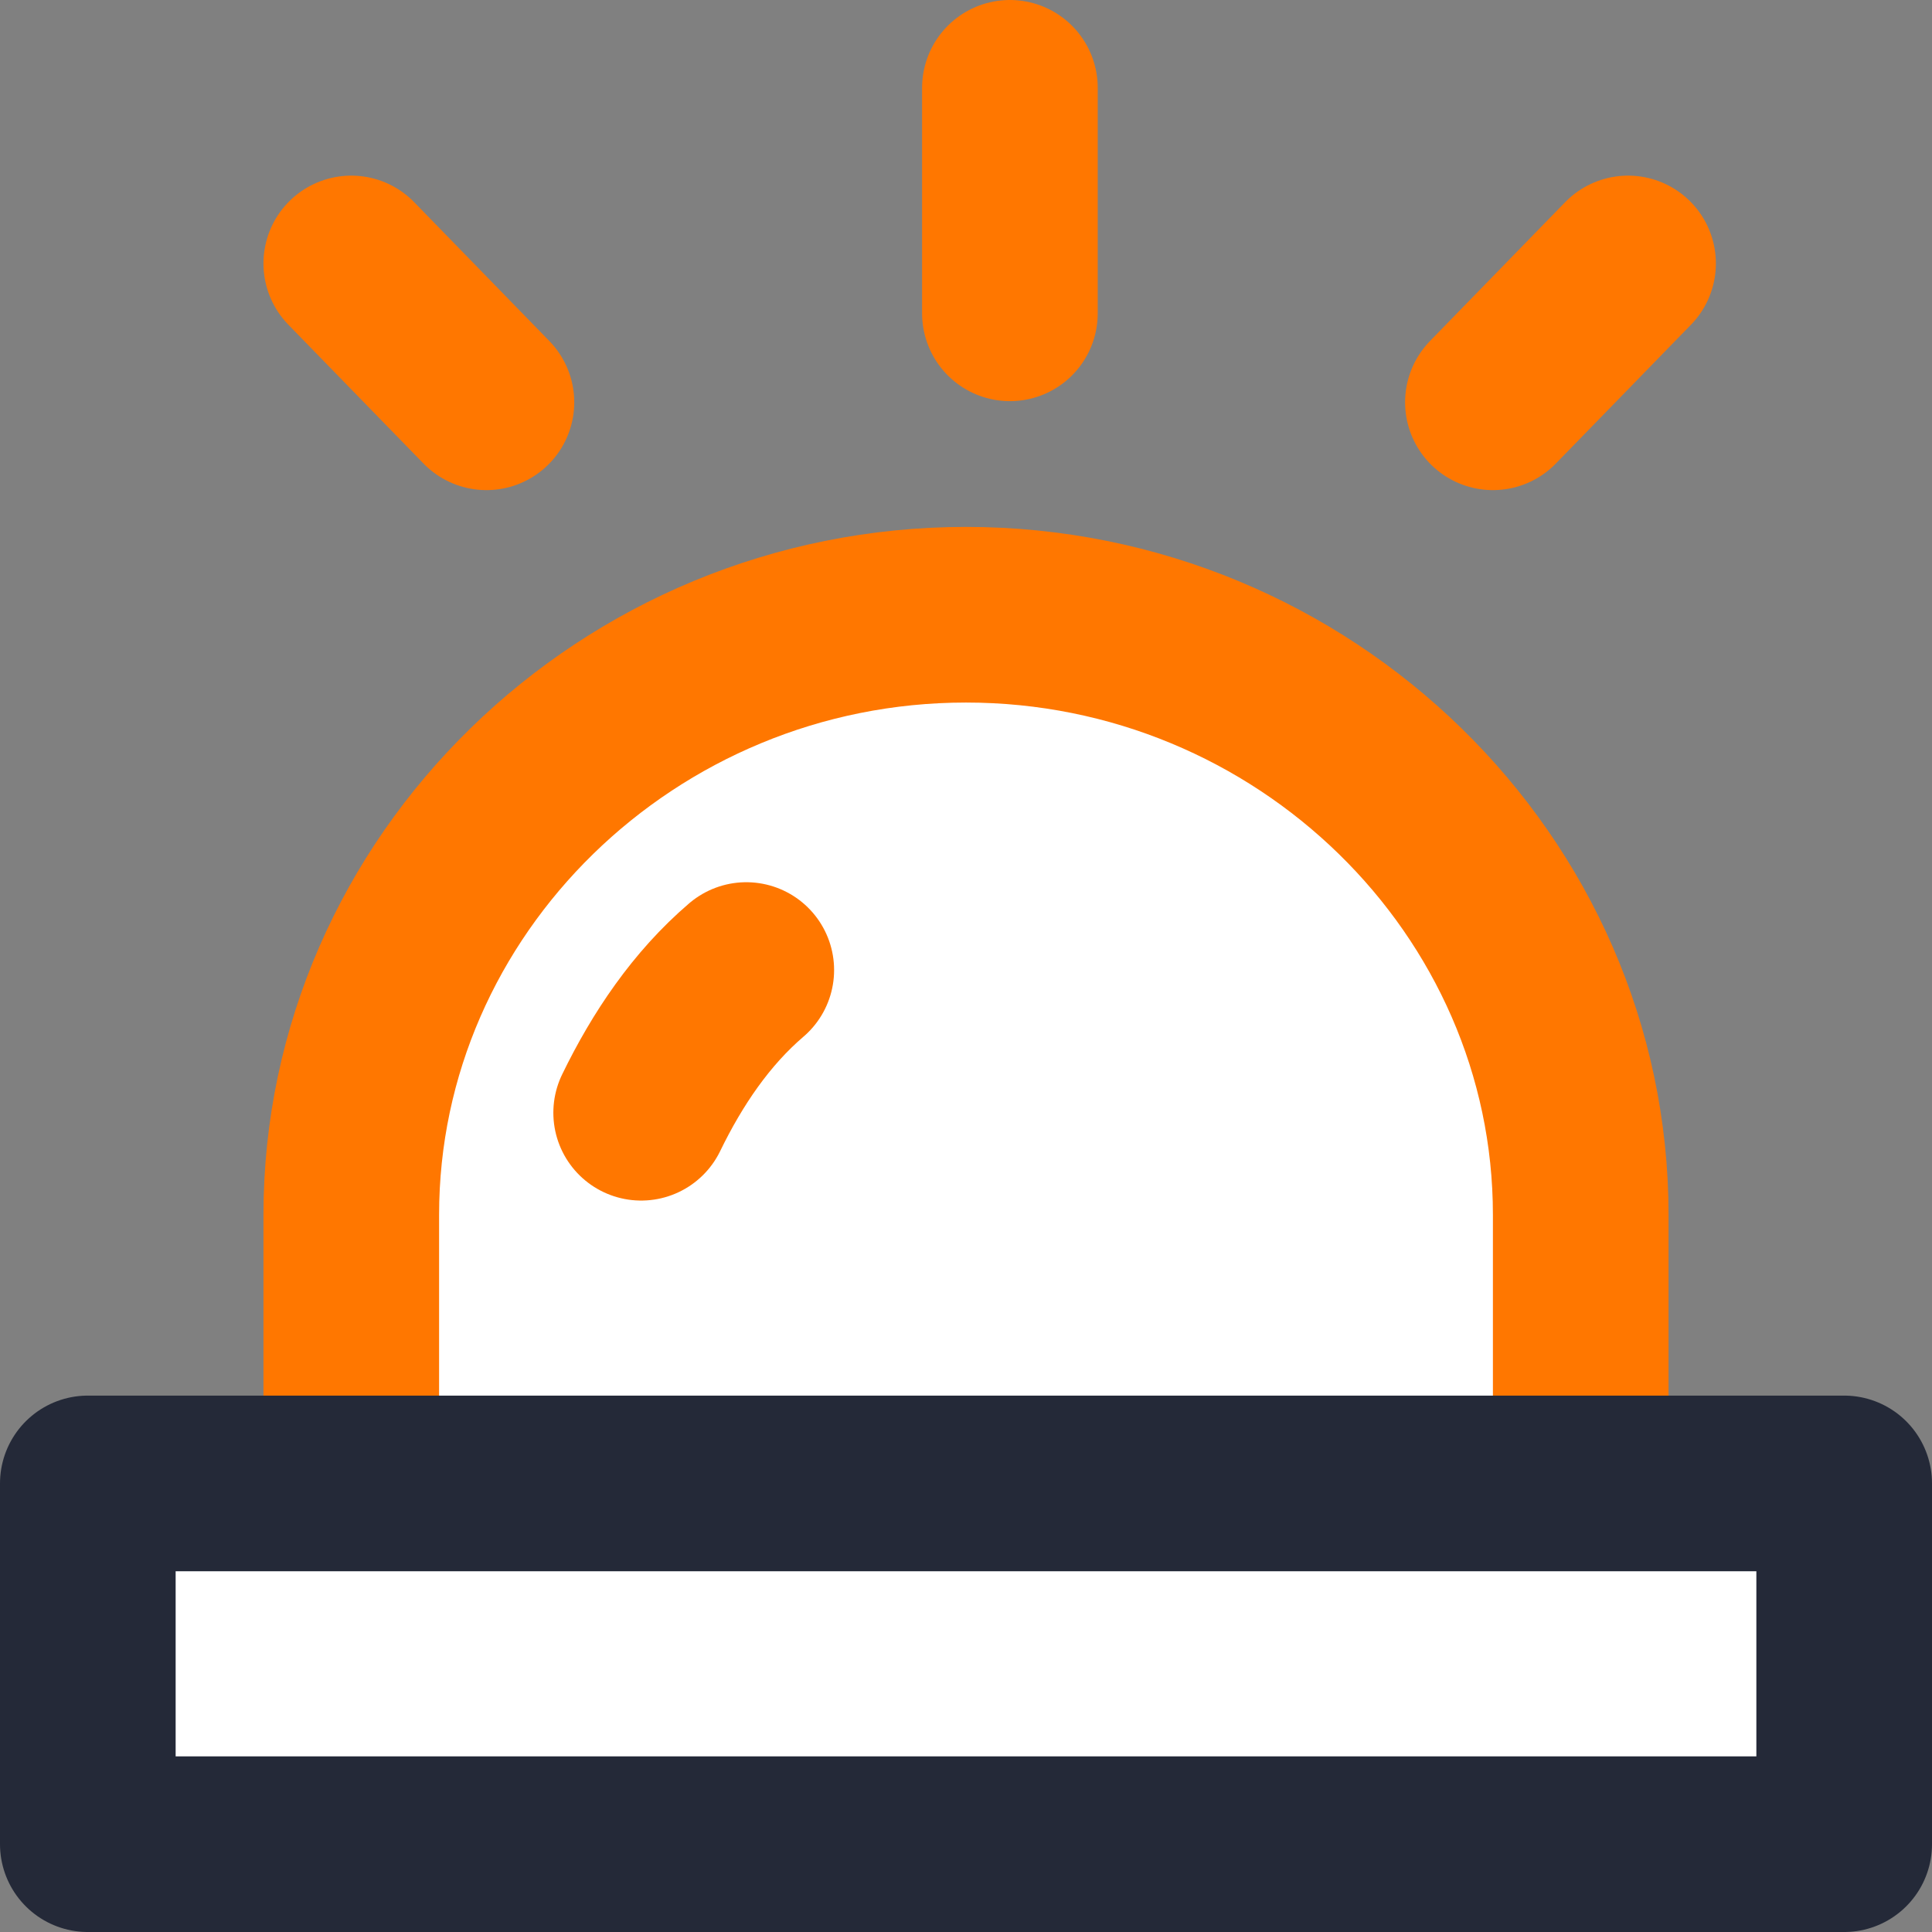
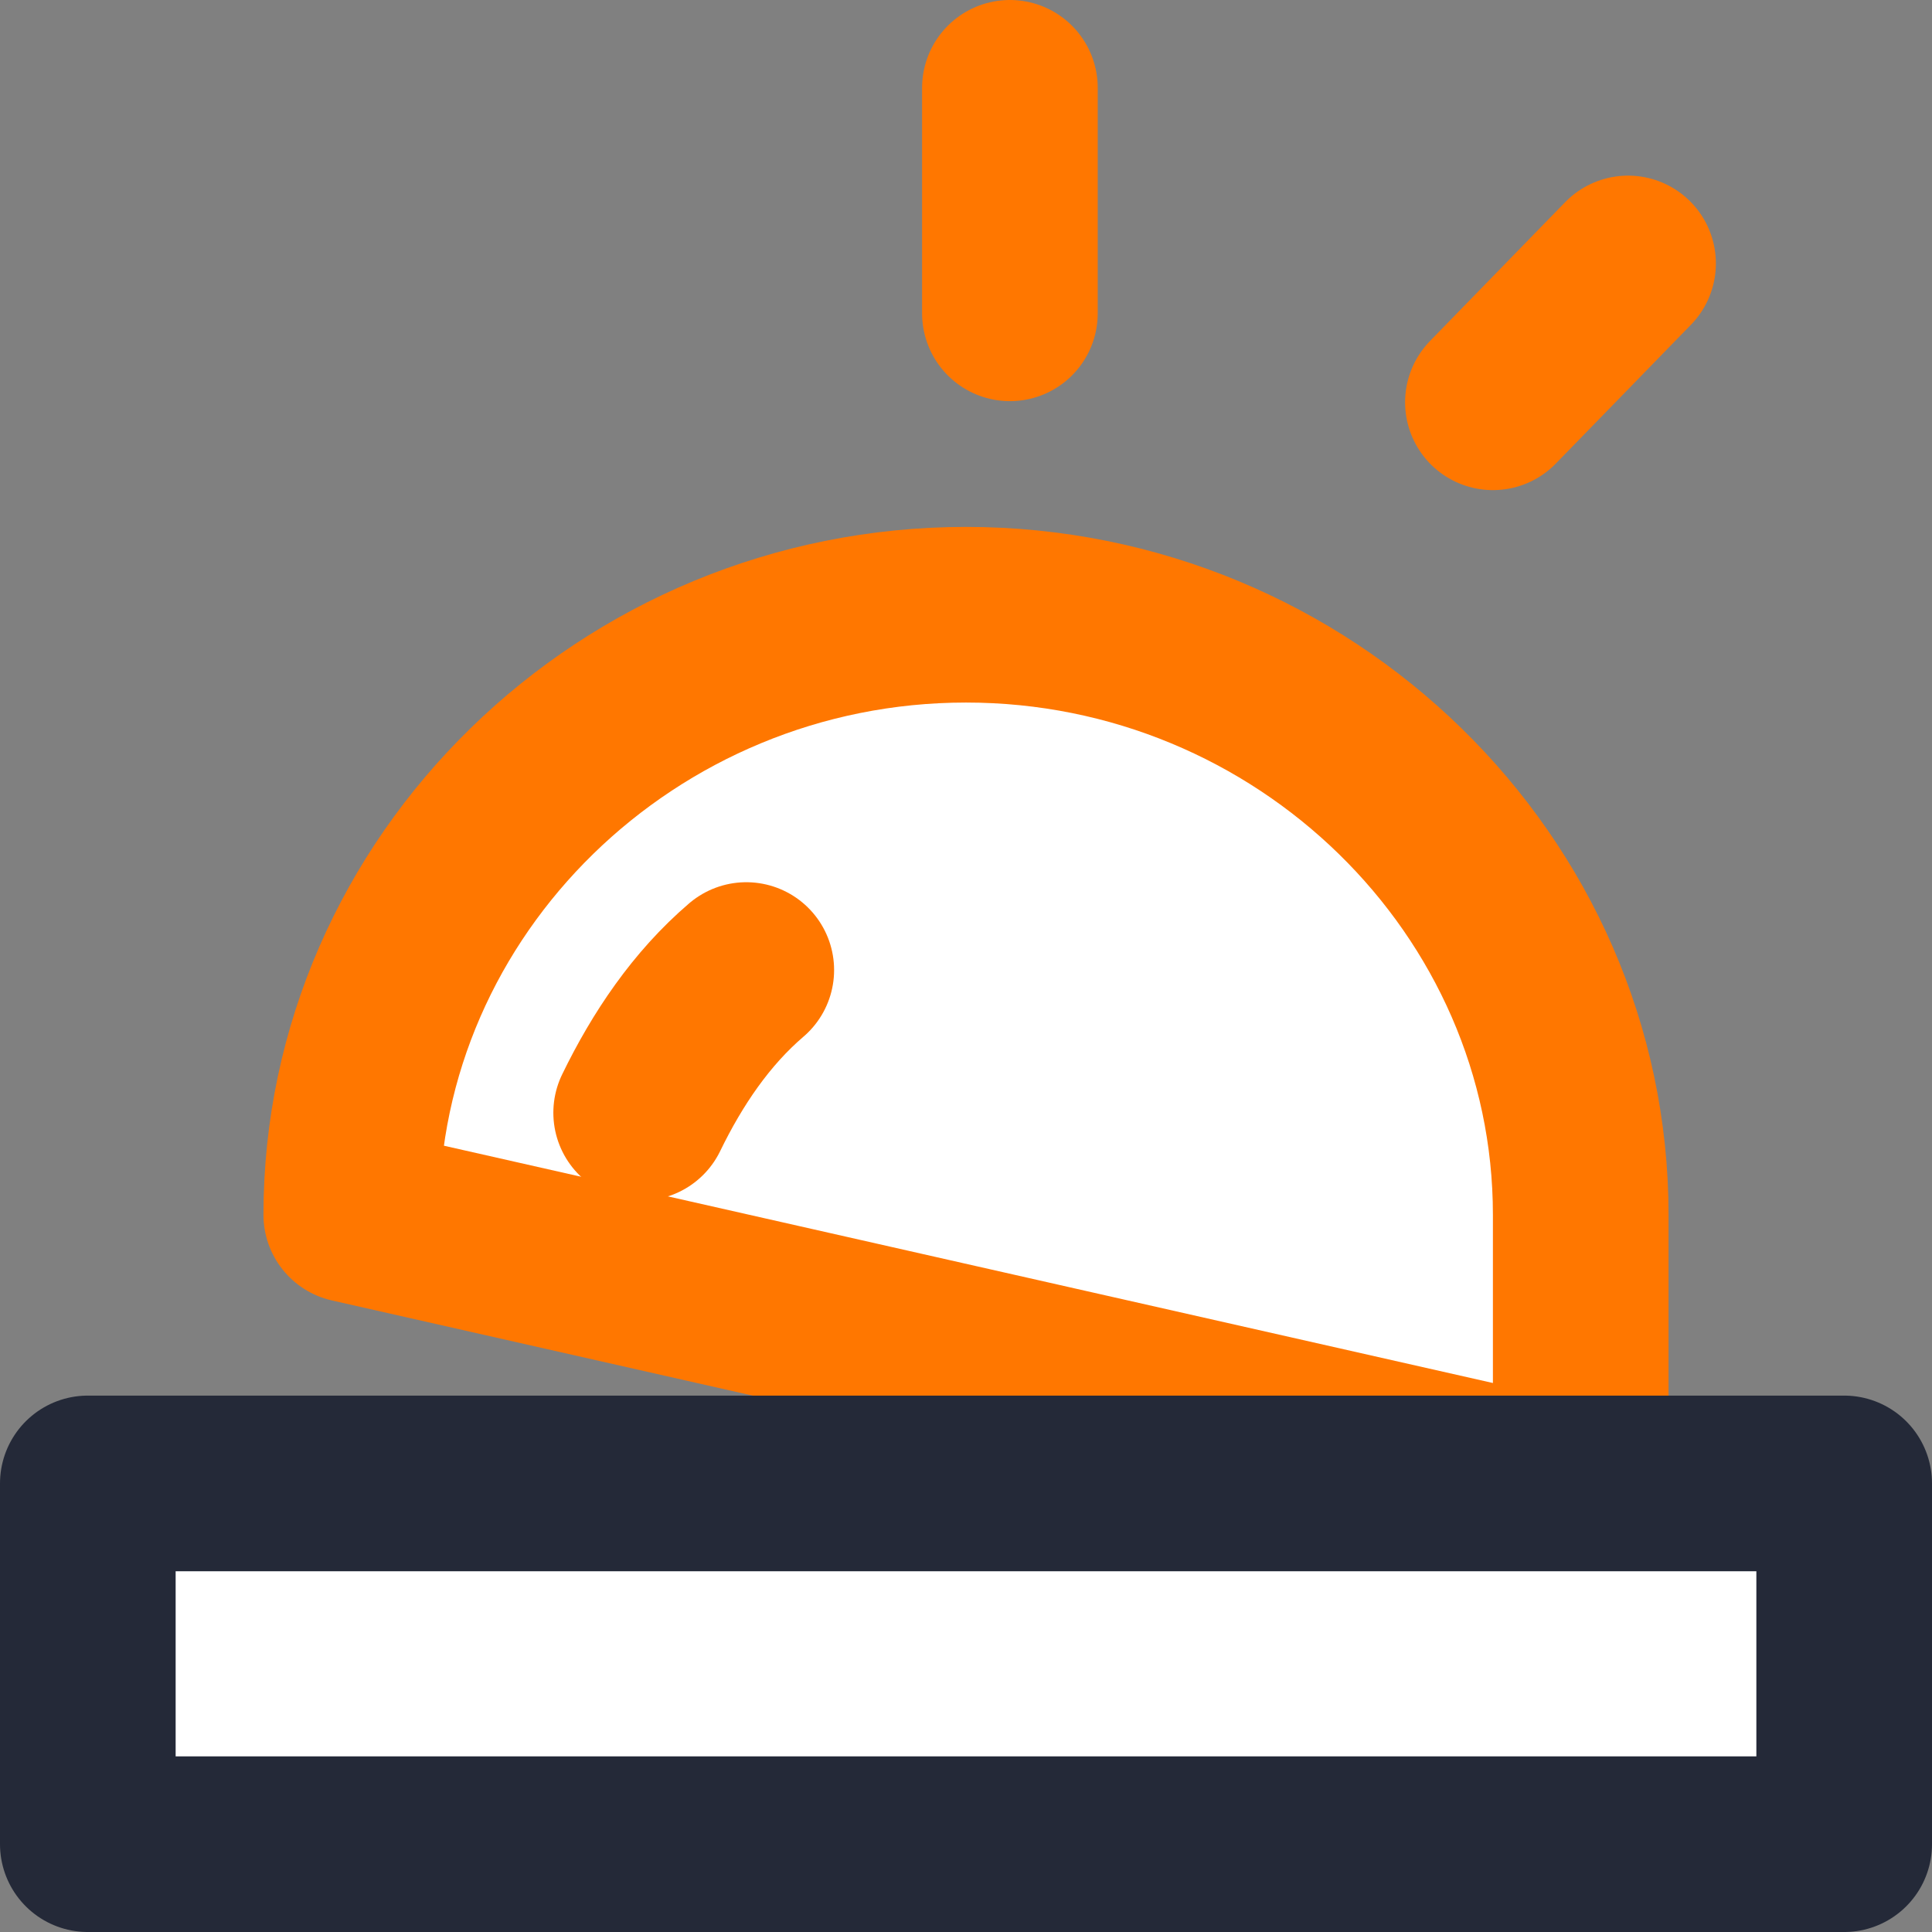
<svg xmlns="http://www.w3.org/2000/svg" width="22px" height="22px" viewBox="0 0 22 22" version="1.1">
  <rect x="0" y="0" width="22" height="22" fill="#808080" stroke="none" />
  <title>Icon/communication/administration</title>
  <desc>Created with Sketch.</desc>
  <g id="Icon/communication/administration" stroke="none" stroke-width="1" fill="none" fill-rule="evenodd" stroke-linecap="round" stroke-linejoin="round">
    <g id="icons-/-AB-/action-/-edit" transform="translate(1, 1)" stroke-width="2">
-       <path d="M17,16 L3,16 L3,12.833 C3,9.077 6.152,6 10,6 C13.848,6 17,9.077 17,12.833 L17,16 Z" id="Stroke-1" stroke="#FF7700" fill="#FFFFFF" />
+       <path d="M17,16 L3,12.833 C3,9.077 6.152,6 10,6 C13.848,6 17,9.077 17,12.833 L17,16 Z" id="Stroke-1" stroke="#FF7700" fill="#FFFFFF" />
      <path d="M6.301,11.671 C6.6,11.056 6.985,10.485 7.498,10.046" id="Stroke-3" stroke="#FF7700" />
      <polygon id="Stroke-7" stroke="#242938" fill="#FFFFFF" points="0 20 20 20 20 15.892 0 15.892" />
      <line x1="10.5" y1="2.568" x2="10.5" y2="0" id="Stroke-9" stroke="#FF7700" />
-       <line x1="4.539" y1="3.581" x2="3" y2="2" id="Stroke-10" stroke="#FF7700" />
      <line x1="16" y1="3.581" x2="17.539" y2="2" id="Stroke-11" stroke="#FF7700" />
    </g>
  </g>
</svg>